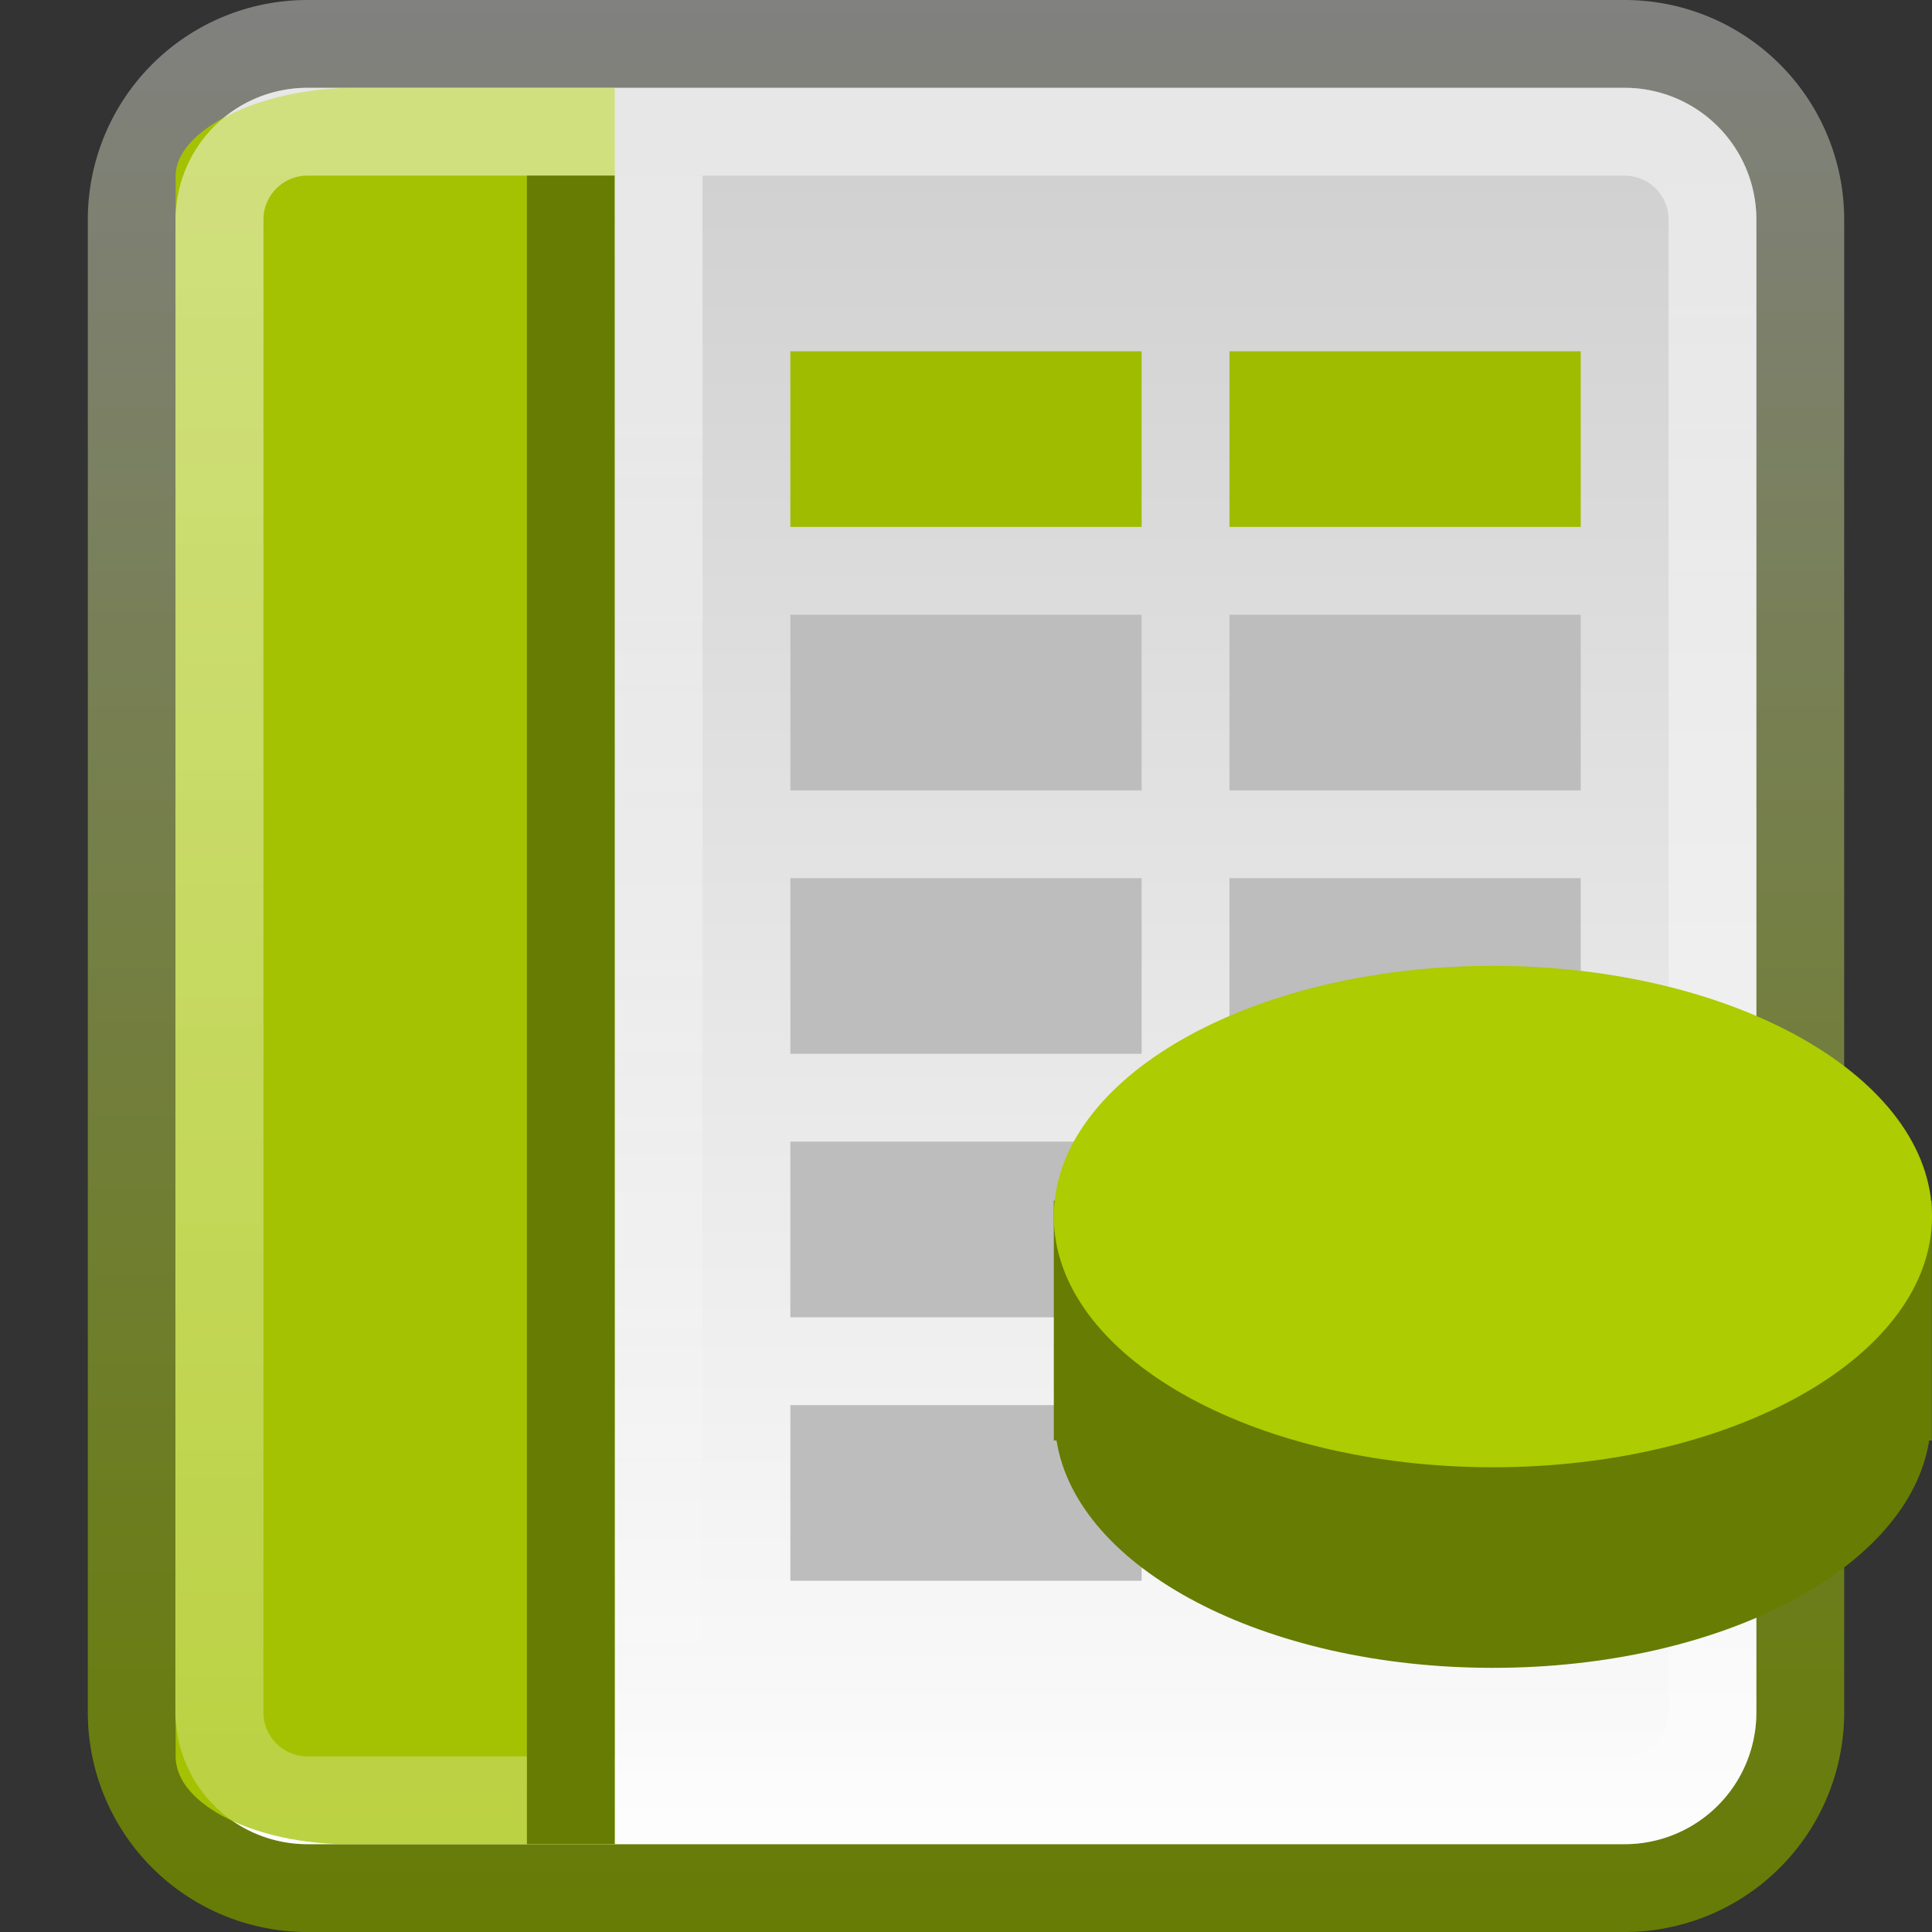
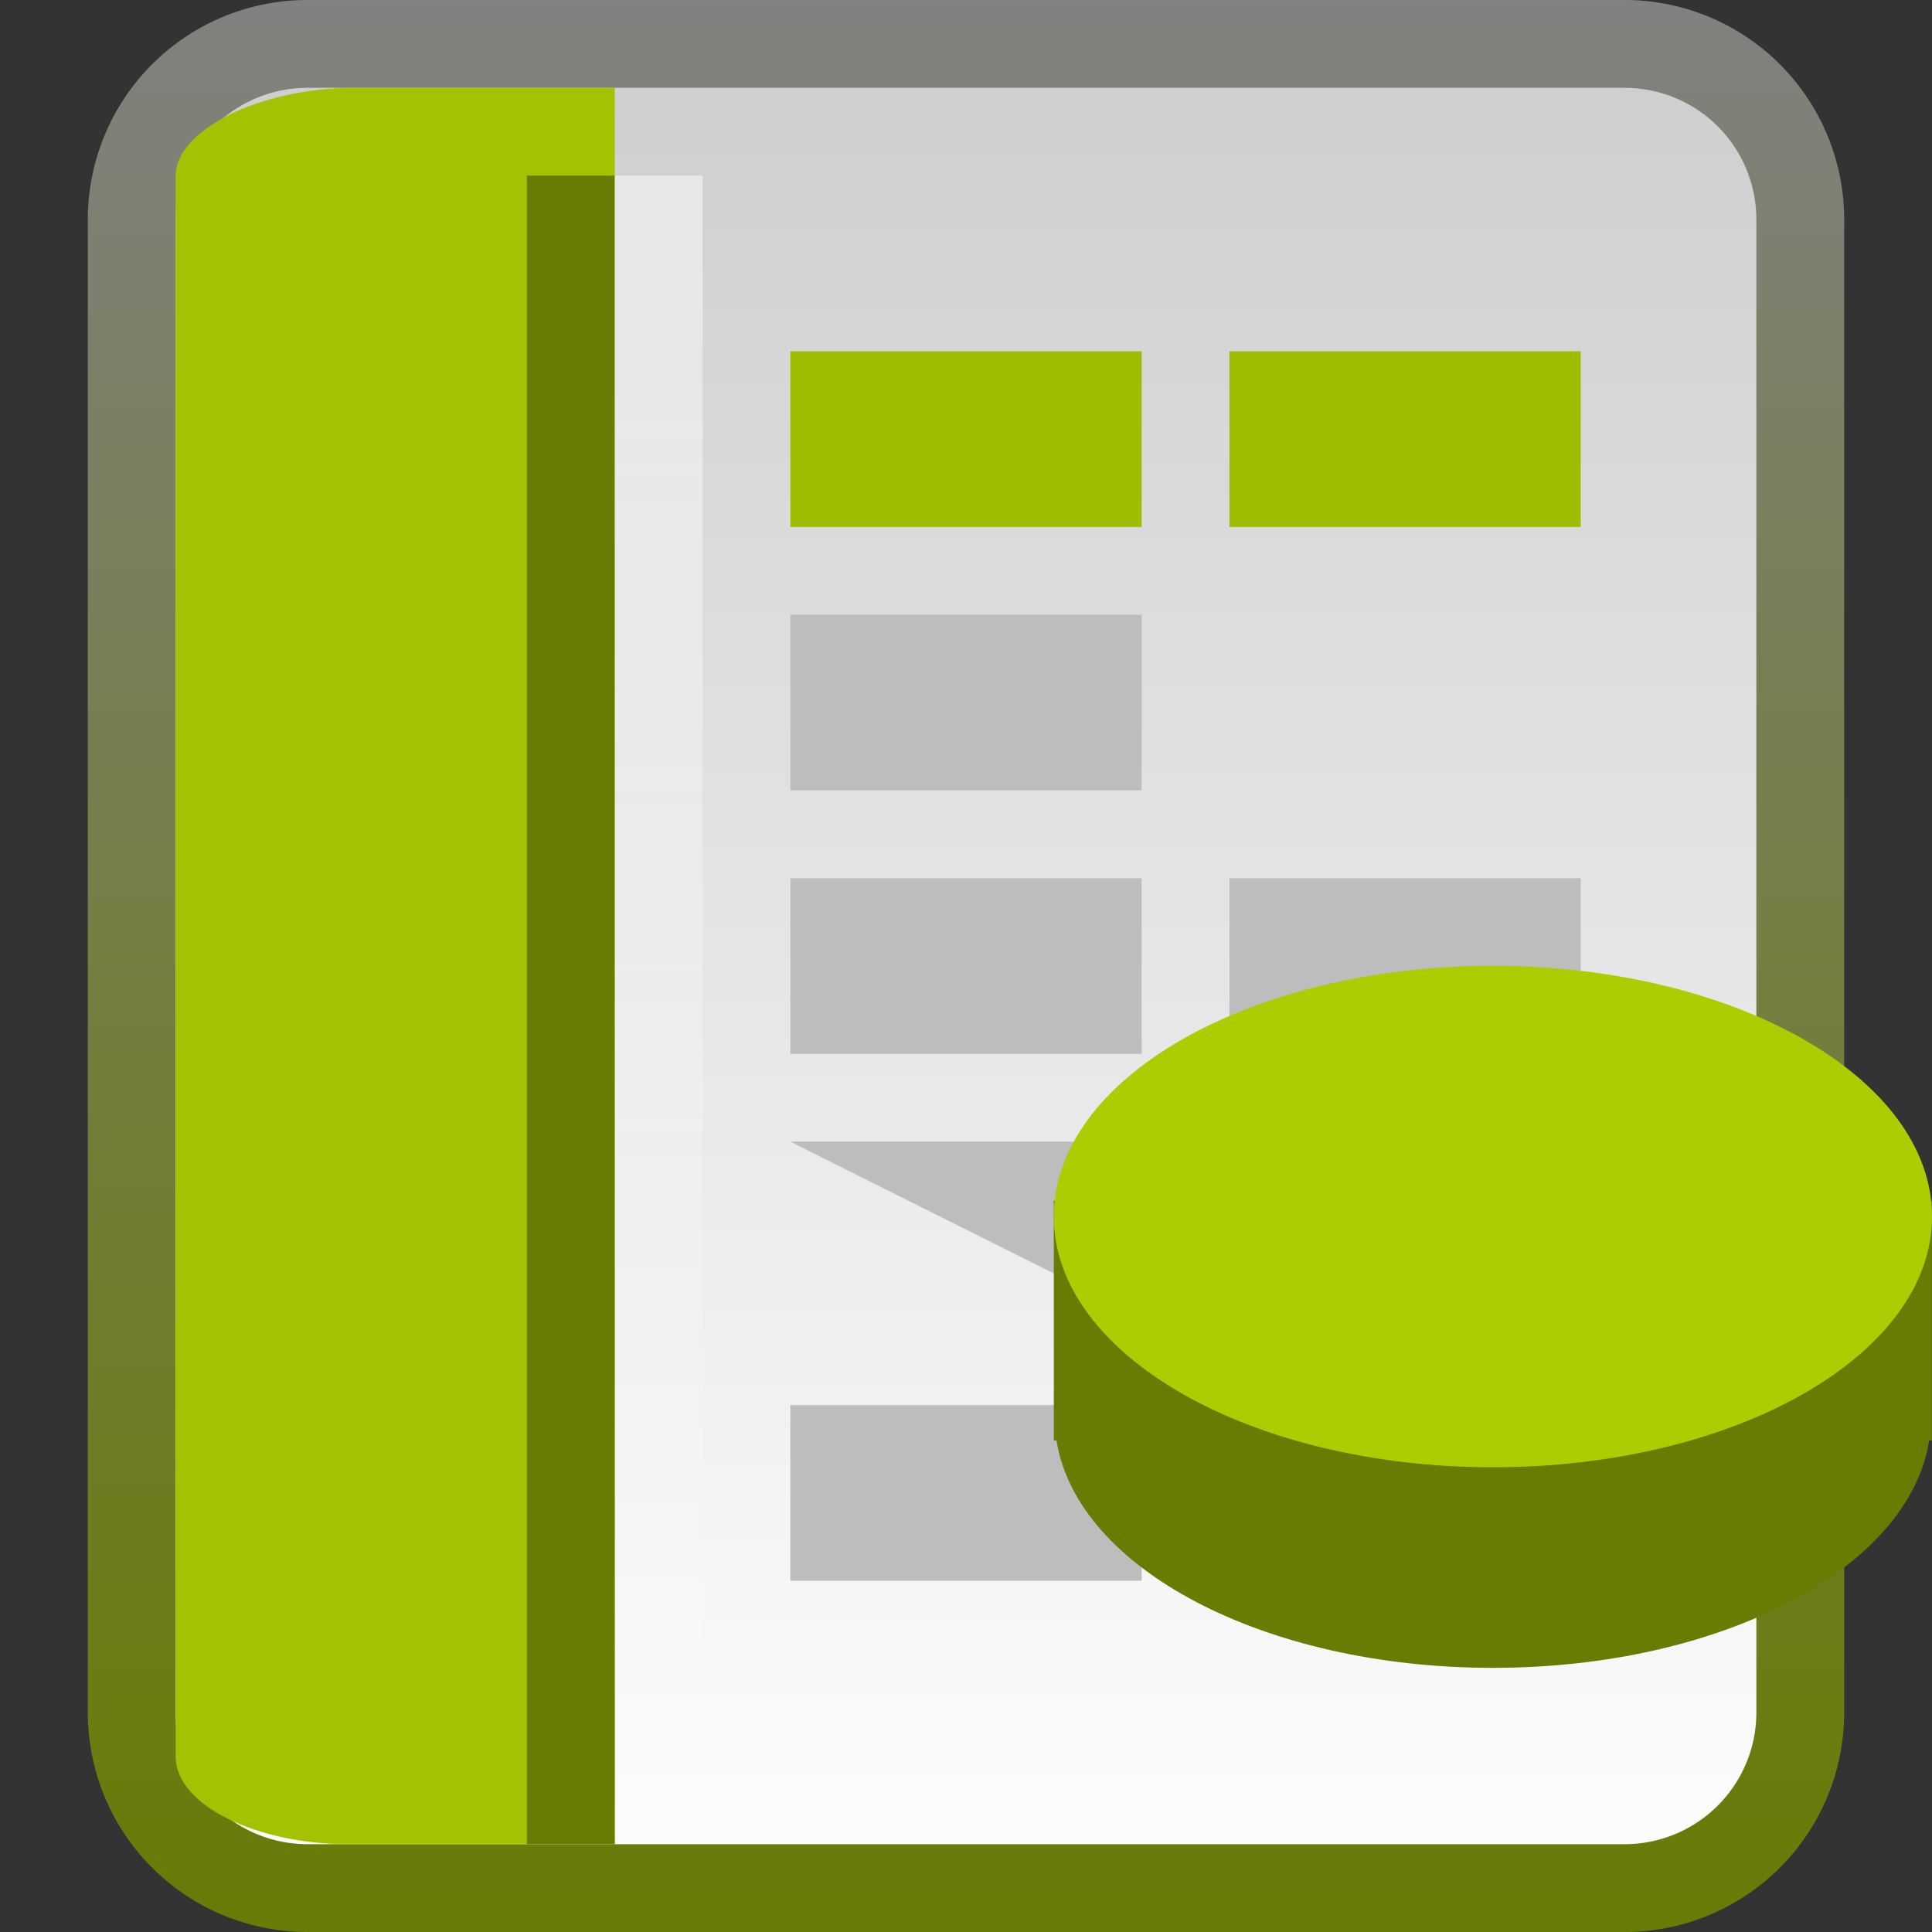
<svg xmlns="http://www.w3.org/2000/svg" xmlns:ns1="http://www.inkscape.org/namespaces/inkscape" xmlns:ns2="http://sodipodi.sourceforge.net/DTD/sodipodi-0.dtd" xmlns:xlink="http://www.w3.org/1999/xlink" viewBox="0 0 22 22" id="svg2" version="1.1" ns1:version="0.48.3.1 r9886" width="100%" height="100%" ns2:docname="application-vnd.ms-excel.svg">
  <rect x="0" y="0" width="22" height="22" fill="#333333" stroke="none" />
  <ns2:namedview pagecolor="#ffffff" bordercolor="#666666" borderopacity="1" objecttolerance="10" gridtolerance="10" guidetolerance="10" ns1:pageopacity="0" ns1:pageshadow="2" ns1:window-width="1280" ns1:window-height="976" id="namedview66" showgrid="true" ns1:zoom="13.906433" ns1:cx="35.998716" ns1:cy="9.3332677" ns1:window-x="0" ns1:window-y="24" ns1:window-maximized="1" ns1:current-layer="svg2" ns1:snap-grids="true">
    <ns1:grid type="xygrid" id="grid3135" empspacing="5" visible="true" enabled="true" snapvisiblegridlinesonly="true" />
  </ns2:namedview>
  <defs id="defs4">
    <linearGradient gradientUnits="userSpaceOnUse" id="linearGradient3120" x2="0" y1="25.541" y2="46.623">
      <stop offset="0" stop-color="#fff" stop-opacity=".669" id="stop15" />
      <stop offset="1" stop-color="#fff" stop-opacity="0" id="stop17" />
    </linearGradient>
    <radialGradient xlink:href="#linearGradient5060" r="117.143" id="radialGradient3131" gradientUnits="userSpaceOnUse" gradientTransform="matrix(-0.062,0,0,0.029,46.532,28.086)" cy="486.648" cx="605.714" />
    <radialGradient xlink:href="#linearGradient5060" r="117.143" id="radialGradient3129" gradientUnits="userSpaceOnUse" gradientTransform="matrix(0.062,0,0,0.029,1.637,28.086)" cy="486.648" cx="605.714" />
    <linearGradient y1="-23" y2="-23" x2="42" x1="6" id="linearGradient998" gradientUnits="userSpaceOnUse">
      <stop id="stop24" stop-color="#fff" offset="0" />
      <stop style="stop-color:#ffffff;stop-opacity:0.5" id="stop26" stop-opacity="0" stop-color="#fff" offset="1" />
    </linearGradient>
    <linearGradient x2="-5.843" x1="-42.696" id="linearGradient3157-5" gradientUnits="userSpaceOnUse">
      <stop id="stop19" stop-color="#fff" offset="0" />
      <stop id="stop21" stop-color="#cdcdcd" offset="1" />
    </linearGradient>
    <linearGradient y2="45.762" y1="38.719" x2="0" id="linearGradient3127" gradientUnits="userSpaceOnUse">
      <stop id="stop12" stop-opacity="0" offset="0" />
      <stop id="stop14" offset=".5" />
      <stop id="stop16" stop-opacity="0" offset="1" />
    </linearGradient>
    <linearGradient id="linearGradient5060">
      <stop id="stop7" offset="0" />
      <stop id="stop9" stop-opacity="0" offset="1" />
    </linearGradient>
    <linearGradient id="linearGradient3853">
      <stop style="stop-color:#ffffff;stop-opacity:1;" offset="0" id="stop3855" />
      <stop style="stop-color:#ffffff;stop-opacity:0;" offset="1" id="stop3857" />
    </linearGradient>
    <linearGradient id="linearGradient3866">
      <stop id="stop3868" offset="0" style="stop-color:#818181;stop-opacity:1;" />
      <stop id="stop3870" offset="1" style="stop-color:#1f597a;stop-opacity:1;" />
    </linearGradient>
    <linearGradient id="linearGradient3888">
      <stop id="stop3890" offset="0" style="stop-color:#808080;stop-opacity:1;" />
      <stop id="stop3892" offset="1" style="stop-color:#999999;stop-opacity:1" />
    </linearGradient>
    <linearGradient id="linearGradient3934">
      <stop style="stop-color:#5a5a5a;stop-opacity:1;" offset="0" id="stop3936" />
      <stop style="stop-color:#c8c8c8;stop-opacity:1;" offset="1" id="stop3940" />
    </linearGradient>
    <linearGradient ns1:collect="always" xlink:href="#linearGradient3853" id="linearGradient3141" gradientUnits="userSpaceOnUse" gradientTransform="matrix(1,0,0,0.543,-5,-0.8)" x1="13" y1="7" x2="13" y2="42" />
    <linearGradient ns1:collect="always" xlink:href="#linearGradient3934" id="linearGradient3195" gradientUnits="userSpaceOnUse" gradientTransform="matrix(0.455,0,0,0.448,1.818,0.707)" x1="23" y1="20.765" x2="23" y2="27.469" />
    <linearGradient ns1:collect="always" xlink:href="#linearGradient3888" id="linearGradient3198" gradientUnits="userSpaceOnUse" gradientTransform="matrix(0.455,0,0,0.5,1.818,-0.5)" x1="23" y1="13" x2="23" y2="19" />
    <linearGradient x2="-5.843" x1="-42.696" id="linearGradient3157-5-1" gradientUnits="userSpaceOnUse">
      <stop id="stop19-9" stop-color="#fff" offset="0" />
      <stop id="stop21-9" stop-color="#cdcdcd" offset="1" />
    </linearGradient>
    <linearGradient id="linearGradient3866-7">
      <stop id="stop3868-9" offset="0" style="stop-color:#818181;stop-opacity:1;" />
      <stop id="stop3870-2" offset="1" style="stop-color:#1f597a;stop-opacity:1;" />
    </linearGradient>
    <radialGradient xlink:href="#linearGradient5060-7" r="117.143" id="radialGradient3131-2" gradientUnits="userSpaceOnUse" gradientTransform="matrix(-0.062,0,0,0.029,46.532,28.086)" cy="486.648" cx="605.714" />
    <radialGradient xlink:href="#linearGradient5060-7" r="117.143" id="radialGradient3129-6" gradientUnits="userSpaceOnUse" gradientTransform="matrix(0.062,0,0,0.029,1.637,28.086)" cy="486.648" cx="605.714" />
    <linearGradient y1="-23" y2="-23" x2="42" x1="6" id="linearGradient998-3" gradientUnits="userSpaceOnUse">
      <stop id="stop24-4" stop-color="#fff" offset="0" />
      <stop style="stop-color:#ffffff;stop-opacity:0.5" id="stop26-4" stop-opacity="0" stop-color="#fff" offset="1" />
    </linearGradient>
    <linearGradient x2="-5.843" x1="-42.696" id="linearGradient3157-5-6" gradientUnits="userSpaceOnUse">
      <stop id="stop19-94" stop-color="#fff" offset="0" />
      <stop id="stop21-5" stop-color="#cdcdcd" offset="1" />
    </linearGradient>
    <linearGradient y2="45.762" y1="38.719" x2="0" id="linearGradient3127-9" gradientUnits="userSpaceOnUse">
      <stop id="stop12-3" stop-opacity="0" offset="0" />
      <stop id="stop14-6" offset=".5" />
      <stop id="stop16-5" stop-opacity="0" offset="1" />
    </linearGradient>
    <linearGradient id="linearGradient5060-7">
      <stop id="stop7-1" offset="0" />
      <stop id="stop9-4" stop-opacity="0" offset="1" />
    </linearGradient>
    <linearGradient id="linearGradient3853-8">
      <stop style="stop-color:#ffffff;stop-opacity:1;" offset="0" id="stop3855-0" />
      <stop style="stop-color:#ffffff;stop-opacity:0;" offset="1" id="stop3857-8" />
    </linearGradient>
    <linearGradient id="linearGradient3916">
      <stop id="stop3918" offset="0" style="stop-color:#505050;stop-opacity:1;" />
      <stop style="stop-color:#ffffff;stop-opacity:1;" offset="0.5" id="stop3924" />
      <stop id="stop3920" offset="1" style="stop-color:#505050;stop-opacity:1;" />
    </linearGradient>
    <linearGradient id="linearGradient3866-2">
      <stop id="stop3868-1" offset="0" style="stop-color:#818181;stop-opacity:1;" />
      <stop id="stop3870-6" offset="1" style="stop-color:#1f597a;stop-opacity:1;" />
    </linearGradient>
    <linearGradient id="linearGradient3888-3">
      <stop id="stop3890-9" offset="0" style="stop-color:#808080;stop-opacity:1;" />
      <stop style="stop-color:#e6e6e6;stop-opacity:1" offset="0.7" id="stop3896-9" />
      <stop id="stop3892-9" offset="1" style="stop-color:#999999;stop-opacity:1" />
    </linearGradient>
    <linearGradient id="linearGradient3934-7">
      <stop style="stop-color:#5a5a5a;stop-opacity:1;" offset="0" id="stop3936-0" />
      <stop style="stop-color:#c8c8c8;stop-opacity:1;" offset="1" id="stop3940-3" />
    </linearGradient>
    <linearGradient ns1:collect="always" xlink:href="#linearGradient3916" id="linearGradient3468" gradientUnits="userSpaceOnUse" gradientTransform="matrix(0.833,0,0,1,-2.333,-4)" x1="4" y1="9.5" x2="10" y2="9.5" />
    <linearGradient ns1:collect="always" xlink:href="#linearGradient3916" id="linearGradient3481" gradientUnits="userSpaceOnUse" gradientTransform="matrix(0.833,0,0,1,-2.333,-4)" x1="4" y1="9.5" x2="10" y2="9.5" />
    <linearGradient ns1:collect="always" xlink:href="#linearGradient3916" id="linearGradient3489" gradientUnits="userSpaceOnUse" gradientTransform="matrix(0.833,0,0,1,-2.333,-4)" x1="4" y1="9.5" x2="10" y2="9.5" />
    <linearGradient ns1:collect="always" xlink:href="#linearGradient3916" id="linearGradient3497" gradientUnits="userSpaceOnUse" gradientTransform="matrix(0.833,0,0,1,-2.333,-4)" x1="4" y1="9.5" x2="10" y2="9.5" />
    <linearGradient ns1:collect="always" xlink:href="#linearGradient3916" id="linearGradient3505" gradientUnits="userSpaceOnUse" gradientTransform="matrix(0.833,0,0,1,-2.333,-4)" x1="4" y1="9.5" x2="10" y2="9.5" />
    <linearGradient id="linearGradient5060-7-8">
      <stop offset="0" id="stop7-5" />
      <stop offset="1" stop-opacity="0" id="stop9-2" />
    </linearGradient>
    <linearGradient gradientUnits="userSpaceOnUse" id="linearGradient3127-7" x2="0" y1="38.719" y2="45.762">
      <stop offset="0" stop-opacity="0" id="stop12-5" />
      <stop offset=".5" id="stop14-8" />
      <stop offset="1" stop-opacity="0" id="stop16-5-5" />
    </linearGradient>
    <linearGradient gradientUnits="userSpaceOnUse" id="linearGradient3157-5-0" x1="-42.696" x2="-5.843">
      <stop offset="0" stop-color="#fff" id="stop19-1" />
      <stop offset="1" stop-color="#cdcdcd" id="stop21-3" />
    </linearGradient>
    <linearGradient gradientUnits="userSpaceOnUse" id="linearGradient998-1" x1="6.406" x2="41.369">
      <stop offset="0" stop-color="#fff" id="stop24-0" />
      <stop offset="1" stop-color="#fff" stop-opacity="0" id="stop26-3" />
    </linearGradient>
    <radialGradient cx="605.714" cy="486.648" gradientTransform="matrix(0.062,0,0,0.029,1.637,28.086)" gradientUnits="userSpaceOnUse" id="radialGradient3129-4" r="117.143" xlink:href="#linearGradient5060-7-8" />
    <radialGradient cx="605.714" cy="486.648" gradientTransform="matrix(-0.062,0,0,0.029,46.532,28.086)" gradientUnits="userSpaceOnUse" id="radialGradient3131-4" r="117.143" xlink:href="#linearGradient5060-7-8" />
    <linearGradient y2="9.5" x2="10" y1="9.5" x1="4" gradientTransform="matrix(1.333,0,0,2,-1.333,-7)" gradientUnits="userSpaceOnUse" id="linearGradient3538" xlink:href="#linearGradient3916-9" ns1:collect="always" />
    <linearGradient y2="9.5" x2="10" y1="9.5" x1="4" gradientTransform="matrix(1.333,0,0,2,-1.333,-1)" gradientUnits="userSpaceOnUse" id="linearGradient3532" xlink:href="#linearGradient3916-9" ns1:collect="always" />
    <linearGradient y2="9.5" x2="10" y1="9.5" x1="4" gradientTransform="matrix(1.333,0,0,2,-1.333,5)" gradientUnits="userSpaceOnUse" id="linearGradient3526" xlink:href="#linearGradient3916-9" ns1:collect="always" />
    <linearGradient y2="9.5" x2="10" y1="9.5" x1="4" gradientTransform="matrix(1.333,0,0,2,-1.333,11)" gradientUnits="userSpaceOnUse" id="linearGradient3520" xlink:href="#linearGradient3916-9" ns1:collect="always" />
    <linearGradient y2="9.5" x2="10" y1="9.5" x1="4" gradientTransform="matrix(1.333,0,0,2,-1.333,17)" gradientUnits="userSpaceOnUse" id="linearGradient3514" xlink:href="#linearGradient3916-9" ns1:collect="always" />
    <linearGradient y2="-21" x2="-43" y1="-21" x1="-5" gradientTransform="matrix(0,-1,-1,0,0,-3.5e-7)" gradientUnits="userSpaceOnUse" id="linearGradient3509" xlink:href="#linearGradient3866-6" ns1:collect="always" />
    <linearGradient x2="-5.843" x1="-42.696" gradientTransform="matrix(0,-1,-1,0,0,-3.5e-7)" gradientUnits="userSpaceOnUse" id="linearGradient3507" xlink:href="#linearGradient3157-5-8" ns1:collect="always" />
    <linearGradient y2="42" x2="13" y1="7" x1="13" gradientTransform="translate(2,-3.5e-7)" gradientUnits="userSpaceOnUse" id="linearGradient3502" xlink:href="#linearGradient3853-81" ns1:collect="always" />
    <linearGradient y2="-23" x2="42" y1="-23" x1="6" gradientTransform="matrix(0,1,-1,0,0,-3.5e-7)" gradientUnits="userSpaceOnUse" id="linearGradient3499" xlink:href="#linearGradient998-9" ns1:collect="always" />
    <linearGradient id="linearGradient3866-6">
      <stop style="stop-color:#818181;stop-opacity:1;" offset="0" id="stop3868-3" />
      <stop style="stop-color:#667c03;stop-opacity:1;" offset="1" id="stop3870-8" />
    </linearGradient>
    <linearGradient id="linearGradient3916-9">
      <stop style="stop-color:#505050;stop-opacity:1;" offset="0" id="stop3918-0" />
      <stop id="stop3924-9" offset="0.5" style="stop-color:#ffffff;stop-opacity:1;" />
      <stop style="stop-color:#505050;stop-opacity:1;" offset="1" id="stop3920-7" />
    </linearGradient>
    <linearGradient id="linearGradient3853-81">
      <stop id="stop3855-7" offset="0" style="stop-color:#ffffff;stop-opacity:1;" />
      <stop id="stop3857-3" offset="1" style="stop-color:#ffffff;stop-opacity:0;" />
    </linearGradient>
    <linearGradient gradientUnits="userSpaceOnUse" id="linearGradient3157-5-8" x1="-42.696" x2="-5.843">
      <stop offset="0" stop-color="#fff" id="stop19-8" />
      <stop offset="1" stop-color="#cdcdcd" id="stop21-0" />
    </linearGradient>
    <linearGradient gradientUnits="userSpaceOnUse" id="linearGradient998-9" x1="6" x2="42" y2="-23" y1="-23">
      <stop offset="0" stop-color="#fff" id="stop24-5" />
      <stop offset="1" stop-color="#fff" stop-opacity="0" id="stop26-5" style="stop-color:#ffffff;stop-opacity:0.5" />
    </linearGradient>
    <radialGradient xlink:href="#linearGradient5060-0" r="117.143" id="radialGradient3131-0" gradientUnits="userSpaceOnUse" gradientTransform="matrix(-0.062,0,0,0.029,46.532,28.086)" cy="486.648" cx="605.714" />
    <radialGradient xlink:href="#linearGradient5060-0" r="117.143" id="radialGradient3129-9" gradientUnits="userSpaceOnUse" gradientTransform="matrix(0.062,0,0,0.029,1.637,28.086)" cy="486.648" cx="605.714" />
    <linearGradient y2="45.762" y1="38.719" x2="0" id="linearGradient3127-3" gradientUnits="userSpaceOnUse">
      <stop id="stop12-4" stop-opacity="0" offset="0" />
      <stop id="stop14-61" offset=".5" />
      <stop id="stop16-57" stop-opacity="0" offset="1" />
    </linearGradient>
    <linearGradient id="linearGradient5060-0">
      <stop id="stop7-0" offset="0" />
      <stop id="stop9-9" stop-opacity="0" offset="1" />
    </linearGradient>
    <linearGradient ns1:collect="always" xlink:href="#linearGradient3916-9" id="linearGradient3280" gradientUnits="userSpaceOnUse" gradientTransform="matrix(1.333,0,0,2,19.667,3)" x1="4" y1="9.5" x2="10" y2="9.5" />
    <linearGradient ns1:collect="always" xlink:href="#linearGradient3916-9" id="linearGradient3284" gradientUnits="userSpaceOnUse" gradientTransform="matrix(1.333,0,0,2,19.667,-3)" x1="4" y1="9.5" x2="10" y2="9.5" />
    <linearGradient ns1:collect="always" xlink:href="#linearGradient3916-9" id="linearGradient3288" gradientUnits="userSpaceOnUse" gradientTransform="matrix(1.333,0,0,2,19.667,-9)" x1="4" y1="9.5" x2="10" y2="9.5" />
    <linearGradient ns1:collect="always" xlink:href="#linearGradient3916-9" id="linearGradient3292" gradientUnits="userSpaceOnUse" gradientTransform="matrix(1.333,0,0,2,19.667,-15)" x1="4" y1="9.5" x2="10" y2="9.5" />
    <linearGradient ns1:collect="always" xlink:href="#linearGradient3916-9" id="linearGradient3296" gradientUnits="userSpaceOnUse" gradientTransform="matrix(1.333,0,0,2,19.667,-21)" x1="4" y1="9.5" x2="10" y2="9.5" />
    <linearGradient ns1:collect="always" xlink:href="#linearGradient998-9" id="linearGradient3300" gradientUnits="userSpaceOnUse" gradientTransform="matrix(0,0.571,-1,0,4.5,-1.714)" x1="6" y1="-23" x2="42" y2="-23" />
    <linearGradient ns1:collect="always" xlink:href="#linearGradient3853-81" id="linearGradient3303" gradientUnits="userSpaceOnUse" gradientTransform="matrix(1,0,0,0.543,-5,-0.8)" x1="13" y1="7" x2="13" y2="42" />
    <linearGradient ns1:collect="always" xlink:href="#linearGradient3157-5-8" id="linearGradient3308" gradientUnits="userSpaceOnUse" gradientTransform="matrix(0,-0.595,-1,0,12.5,-2.27)" x1="-42.696" x2="-5.843" />
    <linearGradient ns1:collect="always" xlink:href="#linearGradient3866-6" id="linearGradient3310" gradientUnits="userSpaceOnUse" gradientTransform="matrix(0,-0.595,-1,0,12.5,-2.27)" x1="-5" y1="-21" x2="-43" y2="-21" />
    <linearGradient ns1:collect="always" xlink:href="#linearGradient3916" id="linearGradient3345" gradientUnits="userSpaceOnUse" gradientTransform="matrix(0.833,0,0,1,-2.333,5)" x1="4" y1="9.5" x2="10" y2="9.5" />
    <linearGradient ns1:collect="always" xlink:href="#linearGradient3916" id="linearGradient3349" gradientUnits="userSpaceOnUse" gradientTransform="matrix(0.833,0,0,1,-2.333,10)" x1="4" y1="9.5" x2="10" y2="9.5" />
    <linearGradient ns1:collect="always" xlink:href="#linearGradient3916" id="linearGradient3353" gradientUnits="userSpaceOnUse" gradientTransform="matrix(0.833,0,0,1,-2.333,-9e-7)" x1="4" y1="9.5" x2="10" y2="9.5" />
    <linearGradient ns1:collect="always" xlink:href="#linearGradient3916" id="linearGradient3357" gradientUnits="userSpaceOnUse" gradientTransform="matrix(0.833,0,0,1,-2.333,-5)" x1="4" y1="9.5" x2="10" y2="9.5" />
    <linearGradient ns1:collect="always" xlink:href="#linearGradient998-9-9" id="linearGradient3300-5" gradientUnits="userSpaceOnUse" gradientTransform="matrix(0,0.571,-1,0,3.5,-2.714)" x1="6" y1="-23" x2="42" y2="-23" />
    <linearGradient gradientUnits="userSpaceOnUse" id="linearGradient998-9-9" x1="6" x2="42" y2="-23" y1="-23">
      <stop offset="0" stop-color="#fff" id="stop24-5-8" />
      <stop offset="1" stop-color="#fff" stop-opacity="0" id="stop26-5-6" style="stop-color:#ffffff;stop-opacity:0.5" />
    </linearGradient>
    <linearGradient y2="-23" x2="42" y1="-23" x1="6" gradientTransform="matrix(0,0.571,-1,0,-7,-3.214)" gradientUnits="userSpaceOnUse" id="linearGradient3397" xlink:href="#linearGradient998-9-9" ns1:collect="always" />
    <linearGradient ns1:collect="always" xlink:href="#linearGradient3157-5-8-4" id="linearGradient3308-8" gradientUnits="userSpaceOnUse" gradientTransform="matrix(0,-0.595,-1,0,11.5,-3.27)" x1="-42.696" x2="-5.843" />
    <linearGradient gradientUnits="userSpaceOnUse" id="linearGradient3157-5-8-4" x1="-42.696" x2="-5.843">
      <stop offset="0" stop-color="#fff" id="stop19-8-7" />
      <stop offset="1" stop-color="#cdcdcd" id="stop21-0-3" />
    </linearGradient>
    <linearGradient ns1:collect="always" xlink:href="#linearGradient3866-6-0" id="linearGradient3310-4" gradientUnits="userSpaceOnUse" gradientTransform="matrix(0,-0.595,-1,0,11.5,-3.27)" x1="-5" y1="-21" x2="-43" y2="-21" />
    <linearGradient id="linearGradient3866-6-0">
      <stop style="stop-color:#818181;stop-opacity:1;" offset="0" id="stop3868-3-4" />
      <stop style="stop-color:#667c03;stop-opacity:1;" offset="1" id="stop3870-8-8" />
    </linearGradient>
    <linearGradient x2="-5.843" x1="-42.696" gradientTransform="matrix(0,-0.595,-1,0,-6,-2.77)" gradientUnits="userSpaceOnUse" id="linearGradient3434" xlink:href="#linearGradient3157-5-8-4" ns1:collect="always" />
    <linearGradient y2="-21" x2="-43" y1="-21" x1="-5" gradientTransform="matrix(0,-0.595,-1,0,-6,-2.77)" gradientUnits="userSpaceOnUse" id="linearGradient3436" xlink:href="#linearGradient3866-6-0" ns1:collect="always" />
    <linearGradient y2="9.5" x2="10" y1="9.5" x1="4" gradientTransform="matrix(0.833,0,0,1,-2.333,-4)" gradientUnits="userSpaceOnUse" id="linearGradient3505-9" xlink:href="#linearGradient3916-3" ns1:collect="always" />
    <linearGradient y2="9.5" x2="10" y1="9.5" x1="4" gradientTransform="matrix(0.833,0,0,1,-2.333,-4)" gradientUnits="userSpaceOnUse" id="linearGradient3497-3" xlink:href="#linearGradient3916-3" ns1:collect="always" />
    <linearGradient y2="9.5" x2="10" y1="9.5" x1="4" gradientTransform="matrix(0.833,0,0,1,-2.333,-4)" gradientUnits="userSpaceOnUse" id="linearGradient3489-9" xlink:href="#linearGradient3916-3" ns1:collect="always" />
    <linearGradient y2="9.5" x2="10" y1="9.5" x1="4" gradientTransform="matrix(0.833,0,0,1,-2.333,-4)" gradientUnits="userSpaceOnUse" id="linearGradient3481-2" xlink:href="#linearGradient3916-3" ns1:collect="always" />
    <linearGradient y2="9.5" x2="10" y1="9.5" x1="4" gradientTransform="matrix(0.833,0,0,1,-2.333,-4)" gradientUnits="userSpaceOnUse" id="linearGradient3468-4" xlink:href="#linearGradient3916-3" ns1:collect="always" />
    <linearGradient id="linearGradient3934-7-1">
      <stop id="stop3936-0-5" offset="0" style="stop-color:#5a5a5a;stop-opacity:1;" />
      <stop id="stop3940-3-2" offset="1" style="stop-color:#c8c8c8;stop-opacity:1;" />
    </linearGradient>
    <linearGradient id="linearGradient3888-3-7">
      <stop style="stop-color:#808080;stop-opacity:1;" offset="0" id="stop3890-9-1" />
      <stop id="stop3896-9-2" offset="0.7" style="stop-color:#e6e6e6;stop-opacity:1" />
      <stop style="stop-color:#999999;stop-opacity:1" offset="1" id="stop3892-9-6" />
    </linearGradient>
    <linearGradient id="linearGradient3866-2-4">
      <stop style="stop-color:#818181;stop-opacity:1;" offset="0" id="stop3868-1-5" />
      <stop style="stop-color:#1f597a;stop-opacity:1;" offset="1" id="stop3870-6-3" />
    </linearGradient>
    <linearGradient id="linearGradient3916-3">
      <stop style="stop-color:#505050;stop-opacity:1;" offset="0" id="stop3918-4" />
      <stop id="stop3924-3" offset="0.5" style="stop-color:#ffffff;stop-opacity:1;" />
      <stop style="stop-color:#505050;stop-opacity:1;" offset="1" id="stop3920-3" />
    </linearGradient>
    <linearGradient id="linearGradient3853-8-7">
      <stop id="stop3855-0-5" offset="0" style="stop-color:#ffffff;stop-opacity:1;" />
      <stop id="stop3857-8-0" offset="1" style="stop-color:#ffffff;stop-opacity:0;" />
    </linearGradient>
    <linearGradient id="linearGradient5060-7-5">
      <stop offset="0" id="stop7-1-1" />
      <stop offset="1" stop-opacity="0" id="stop9-4-4" />
    </linearGradient>
    <linearGradient gradientUnits="userSpaceOnUse" id="linearGradient3127-9-4" x2="0" y1="38.719" y2="45.762">
      <stop offset="0" stop-opacity="0" id="stop12-3-5" />
      <stop offset=".5" id="stop14-6-6" />
      <stop offset="1" stop-opacity="0" id="stop16-5-4" />
    </linearGradient>
    <linearGradient gradientUnits="userSpaceOnUse" id="linearGradient3157-5-6-7" x1="-42.696" x2="-5.843">
      <stop offset="0" stop-color="#fff" id="stop19-94-4" />
      <stop offset="1" stop-color="#cdcdcd" id="stop21-5-1" />
    </linearGradient>
    <linearGradient gradientUnits="userSpaceOnUse" id="linearGradient998-3-4" x1="6" x2="42" y2="-23" y1="-23">
      <stop offset="0" stop-color="#fff" id="stop24-4-7" />
      <stop offset="1" stop-color="#fff" stop-opacity="0" id="stop26-4-7" style="stop-color:#ffffff;stop-opacity:0.5" />
    </linearGradient>
    <radialGradient cx="605.714" cy="486.648" gradientTransform="matrix(0.062,0,0,0.029,1.637,28.086)" gradientUnits="userSpaceOnUse" id="radialGradient3129-6-2" r="117.143" xlink:href="#linearGradient5060-7-5" />
    <radialGradient cx="605.714" cy="486.648" gradientTransform="matrix(-0.062,0,0,0.029,46.532,28.086)" gradientUnits="userSpaceOnUse" id="radialGradient3131-2-4" r="117.143" xlink:href="#linearGradient5060-7-5" />
    <linearGradient id="linearGradient3866-7-9">
      <stop style="stop-color:#818181;stop-opacity:1;" offset="0" id="stop3868-9-8" />
      <stop style="stop-color:#1f597a;stop-opacity:1;" offset="1" id="stop3870-2-1" />
    </linearGradient>
    <linearGradient gradientTransform="matrix(0,-0.543,-0.4,0,0.4,-0.986)" y2="-21" x2="-43" y1="-21" x1="-5" gradientUnits="userSpaceOnUse" id="linearGradient3161-2" xlink:href="#linearGradient3866-7-9" ns1:collect="always" />
    <linearGradient gradientUnits="userSpaceOnUse" id="linearGradient3157-5-1-0" x1="-42.696" x2="-5.843">
      <stop offset="0" stop-color="#fff" id="stop19-9-5" />
      <stop offset="1" stop-color="#cdcdcd" id="stop21-9-7" />
    </linearGradient>
    <linearGradient gradientTransform="matrix(0,-0.543,-0.4,0,0.4,-0.986)" x2="-5.843" x1="-42.696" gradientUnits="userSpaceOnUse" id="linearGradient3159-1" xlink:href="#linearGradient3157-5-1-0" ns1:collect="always" />
    <linearGradient y2="19" x2="23" y1="13" x1="23" gradientTransform="matrix(0.455,0,0,0.5,1.818,-0.5)" gradientUnits="userSpaceOnUse" id="linearGradient3198-0" xlink:href="#linearGradient3888-2" ns1:collect="always" />
    <linearGradient y2="27.469" x2="23" y1="20.765" x1="23" gradientTransform="matrix(0.455,0,0,0.448,1.818,0.707)" gradientUnits="userSpaceOnUse" id="linearGradient3195-2" xlink:href="#linearGradient3934-9" ns1:collect="always" />
    <linearGradient y2="42" x2="13" y1="7" x1="13" gradientTransform="matrix(1,0,0,0.543,-5,-0.8)" gradientUnits="userSpaceOnUse" id="linearGradient3141-8" xlink:href="#linearGradient3853-1" ns1:collect="always" />
    <linearGradient id="linearGradient3934-9">
      <stop id="stop3936-1" offset="0" style="stop-color:#5a5a5a;stop-opacity:1;" />
      <stop id="stop3940-8" offset="1" style="stop-color:#c8c8c8;stop-opacity:1;" />
    </linearGradient>
    <linearGradient id="linearGradient3888-2">
      <stop style="stop-color:#808080;stop-opacity:1;" offset="0" id="stop3890-5" />
      <stop style="stop-color:#999999;stop-opacity:1" offset="1" id="stop3892-3" />
    </linearGradient>
    <linearGradient id="linearGradient3866-9">
      <stop style="stop-color:#818181;stop-opacity:1;" offset="0" id="stop3868-5" />
      <stop style="stop-color:#1f597a;stop-opacity:1;" offset="1" id="stop3870-80" />
    </linearGradient>
    <linearGradient id="linearGradient3853-1">
      <stop id="stop3855-4" offset="0" style="stop-color:#ffffff;stop-opacity:1;" />
      <stop id="stop3857-0" offset="1" style="stop-color:#ffffff;stop-opacity:0;" />
    </linearGradient>
    <linearGradient id="linearGradient5060-5">
      <stop offset="0" id="stop7-17" />
      <stop offset="1" stop-opacity="0" id="stop9-24" />
    </linearGradient>
    <linearGradient gradientUnits="userSpaceOnUse" id="linearGradient3127-4" x2="0" y1="38.719" y2="45.762">
      <stop offset="0" stop-opacity="0" id="stop12-2" />
      <stop offset=".5" id="stop14-3" />
      <stop offset="1" stop-opacity="0" id="stop16-1" />
    </linearGradient>
    <linearGradient gradientUnits="userSpaceOnUse" id="linearGradient3157-5-7" x1="-42.696" x2="-5.843">
      <stop offset="0" stop-color="#fff" id="stop19-3" />
      <stop offset="1" stop-color="#cdcdcd" id="stop21-2" />
    </linearGradient>
    <linearGradient gradientUnits="userSpaceOnUse" id="linearGradient998-2" x1="6" x2="42" y2="-23" y1="-23">
      <stop offset="0" stop-color="#fff" id="stop24-1" />
      <stop offset="1" stop-color="#fff" stop-opacity="0" id="stop26-7" style="stop-color:#ffffff;stop-opacity:0.5" />
    </linearGradient>
    <radialGradient cx="605.714" cy="486.648" gradientTransform="matrix(0.062,0,0,0.029,1.637,28.086)" gradientUnits="userSpaceOnUse" id="radialGradient3129-90" r="117.143" xlink:href="#linearGradient5060-5" />
    <radialGradient cx="605.714" cy="486.648" gradientTransform="matrix(-0.062,0,0,0.029,46.532,28.086)" gradientUnits="userSpaceOnUse" id="radialGradient3131-9" r="117.143" xlink:href="#linearGradient5060-5" />
    <linearGradient gradientTransform="translate(0,-24)" y2="46.623" x2="0" y1="25.541" gradientUnits="userSpaceOnUse" id="linearGradient3059" xlink:href="#linearGradient3120-4" ns1:collect="always" />
    <linearGradient y2="46.623" y1="25.541" x2="0" id="linearGradient3120-4" gradientUnits="userSpaceOnUse">
      <stop id="stop15-5" stop-opacity=".669" stop-color="#fff" offset="0" />
      <stop id="stop17-2" stop-opacity="0" stop-color="#fff" offset="1" />
    </linearGradient>
    <linearGradient ns1:collect="always" xlink:href="#linearGradient3120-4" id="linearGradient3700" gradientUnits="userSpaceOnUse" gradientTransform="translate(25,-24)" y1="25.541" x2="0" y2="46.623" />
    <linearGradient ns1:collect="always" xlink:href="#linearGradient3853-1" id="linearGradient3703" gradientUnits="userSpaceOnUse" gradientTransform="matrix(1,0,0,0.543,-6,-1.8)" x1="13" y1="7" x2="13" y2="42" />
    <linearGradient ns1:collect="always" xlink:href="#linearGradient3934-9" id="linearGradient3709" gradientUnits="userSpaceOnUse" gradientTransform="matrix(0.455,0,0,0.448,26.818,0.707)" x1="23" y1="20.765" x2="23" y2="27.469" />
    <linearGradient ns1:collect="always" xlink:href="#linearGradient3888-2" id="linearGradient3712" gradientUnits="userSpaceOnUse" gradientTransform="matrix(0.455,0,0,0.5,26.818,-0.5)" x1="23" y1="13" x2="23" y2="19" />
    <linearGradient ns1:collect="always" xlink:href="#linearGradient3157-5-1-0" id="linearGradient3722" gradientUnits="userSpaceOnUse" gradientTransform="matrix(0,-0.543,-0.4,0,25.4,-0.986)" x1="-42.696" x2="-5.843" />
    <linearGradient ns1:collect="always" xlink:href="#linearGradient3866-7-9" id="linearGradient3724" gradientUnits="userSpaceOnUse" gradientTransform="matrix(0,-0.543,-0.4,0,25.4,-0.986)" x1="-5" y1="-21" x2="-43" y2="-21" />
  </defs>
  <path ns1:connector-curvature="0" style="color:#000000;fill:url(#linearGradient3308-8);fill-opacity:1;fill-rule:nonzero;stroke:url(#linearGradient3310-4);stroke-width:1;stroke-linecap:round;stroke-linejoin:round;stroke-miterlimit:4;stroke-opacity:1;stroke-dasharray:none;stroke-dashoffset:0;marker:none;visibility:visible;display:inline;overflow:visible;enable-background:accumulate" id="path36" d="m 3.5,0.5 h 15 a 2,2 0 0 1 2,2 v 17 a 2,2 0 0 1 -2,2 h -15 a 2,2 0 0 1 -2,-2 v -17 a 2,2 0 0 1 2,-2" />
  <path id="path3034" d="M 7,1 4.04,1 C 2.936,1 2,1.492 2,2 l 0,18 c 0,0.566 0.943,1 1.96,1 L 7,21" style="color:#000000;fill:#a4c201;fill-opacity:1;fill-rule:nonzero;stroke:none;stroke-width:1;marker:none;visibility:visible;display:inline;overflow:visible;enable-background:accumulate" ns1:connector-curvature="0" ns2:nodetypes="cssssc" />
-   <path ns1:connector-curvature="0" style="opacity:0.5;color:#000000;fill:none;stroke:url(#linearGradient3300-5);stroke-width:1;stroke-linecap:round;stroke-linejoin:round;stroke-miterlimit:4;stroke-opacity:1;stroke-dasharray:none;stroke-dashoffset:0;marker:none;visibility:visible;display:inline;overflow:visible;enable-background:accumulate" id="path38" d="m 3.5,1.5 h 15 a 1,1 0 0 1 1,1 v 17 a 1,1 0 0 1 -1,1 h -15 a 1,1 0 0 1 -1,-1 v -17 a 1,1 0 0 1 1,-1" />
  <path style="color:#000000;fill:#667c03;fill-opacity:1;fill-rule:nonzero;stroke:none;stroke-width:1;marker:none;visibility:visible;display:inline;overflow:visible;enable-background:accumulate" d="M 6,2 7,2 7,21 6,21 z" id="rect3859-0" ns1:connector-curvature="0" />
  <path d="m 9,4 h 4 V 6 H 9 z" id="path44" ns1:connector-curvature="0" style="fill:#9fbc01;fill-opacity:1" />
  <path d="m 9,7 h 4 V 9 H 9 z" id="path50" ns1:connector-curvature="0" style="fill:#bdbdbd" />
  <path style="fill:#9fbc01;fill-opacity:1" ns1:connector-curvature="0" id="path3366" d="m 14,4 h 4 v 2 h -4 z" />
-   <path style="fill:#bdbdbd" ns1:connector-curvature="0" id="path3368" d="m 14,7 h 4 v 2 h -4 z" />
  <path style="fill:#bdbdbd" ns1:connector-curvature="0" id="path3370" d="m 9,10 h 4 v 2 H 9 z" />
  <path d="m 14,10 h 4 v 2 h -4 z" id="path3372" ns1:connector-curvature="0" style="fill:#bdbdbd" />
-   <path d="m 9,13 h 4 v 2 H 9 z" id="path3374" ns1:connector-curvature="0" style="fill:#bdbdbd" />
+   <path d="m 9,13 h 4 v 2 z" id="path3374" ns1:connector-curvature="0" style="fill:#bdbdbd" />
  <path style="fill:#bdbdbd" ns1:connector-curvature="0" id="path3376" d="m 14,13 h 4 v 2 h -4 z" />
  <path style="fill:#bdbdbd" ns1:connector-curvature="0" id="path3378" d="m 9,16 h 4 v 2 H 9 z" />
-   <path d="m 14,16 h 4 v 2 h -4 z" id="path3380" ns1:connector-curvature="0" style="fill:#bdbdbd" />
  <g id="g3464" transform="matrix(0.5,0,0,0.571,4.5,7.962)">
    <path ns1:connector-curvature="0" id="path86" d="m 25,9.317 c -1.818,0 -3.531,0.26 -5,0.683 l -5,0 0,4.317 0,0.466 0.062,0 c 0.457,2.546 4.72,4.534 9.937,4.534 5.218,0 9.48,-1.988 9.937,-4.534 l 0.062,0 0,-0.466 0,-4.317 L 30,10 C 28.531,9.576 26.818,9.317 25,9.317 z" style="fill:#667c03;fill-opacity:1" />
    <path d="m 35,10.317 c 0,2.761 -4.477,5 -10,5 -5.523,0 -10,-2.239 -10,-5 0,-2.761 4.477,-5 10,-5 5.523,0 10,2.239 10,5 z" id="path90" ns1:connector-curvature="0" style="color:#000000;fill:#adcc01;fill-opacity:1;fill-rule:nonzero;stroke-width:1;stroke-linecap:butt;stroke-linejoin:miter;stroke-miterlimit:4;stroke-opacity:1;stroke-dasharray:none;stroke-dashoffset:0;marker:none;visibility:visible;display:inline;overflow:visible;enable-background:accumulate" />
  </g>
  <path style="opacity:0.5;color:#000000;fill:url(#linearGradient3703);fill-opacity:1;fill-rule:nonzero;stroke:none;stroke-width:1;marker:none;visibility:visible;display:inline;overflow:visible;enable-background:accumulate" d="M 7,2 8,2 8,21 7,21 z" id="rect3843" ns1:connector-curvature="0" />
</svg>